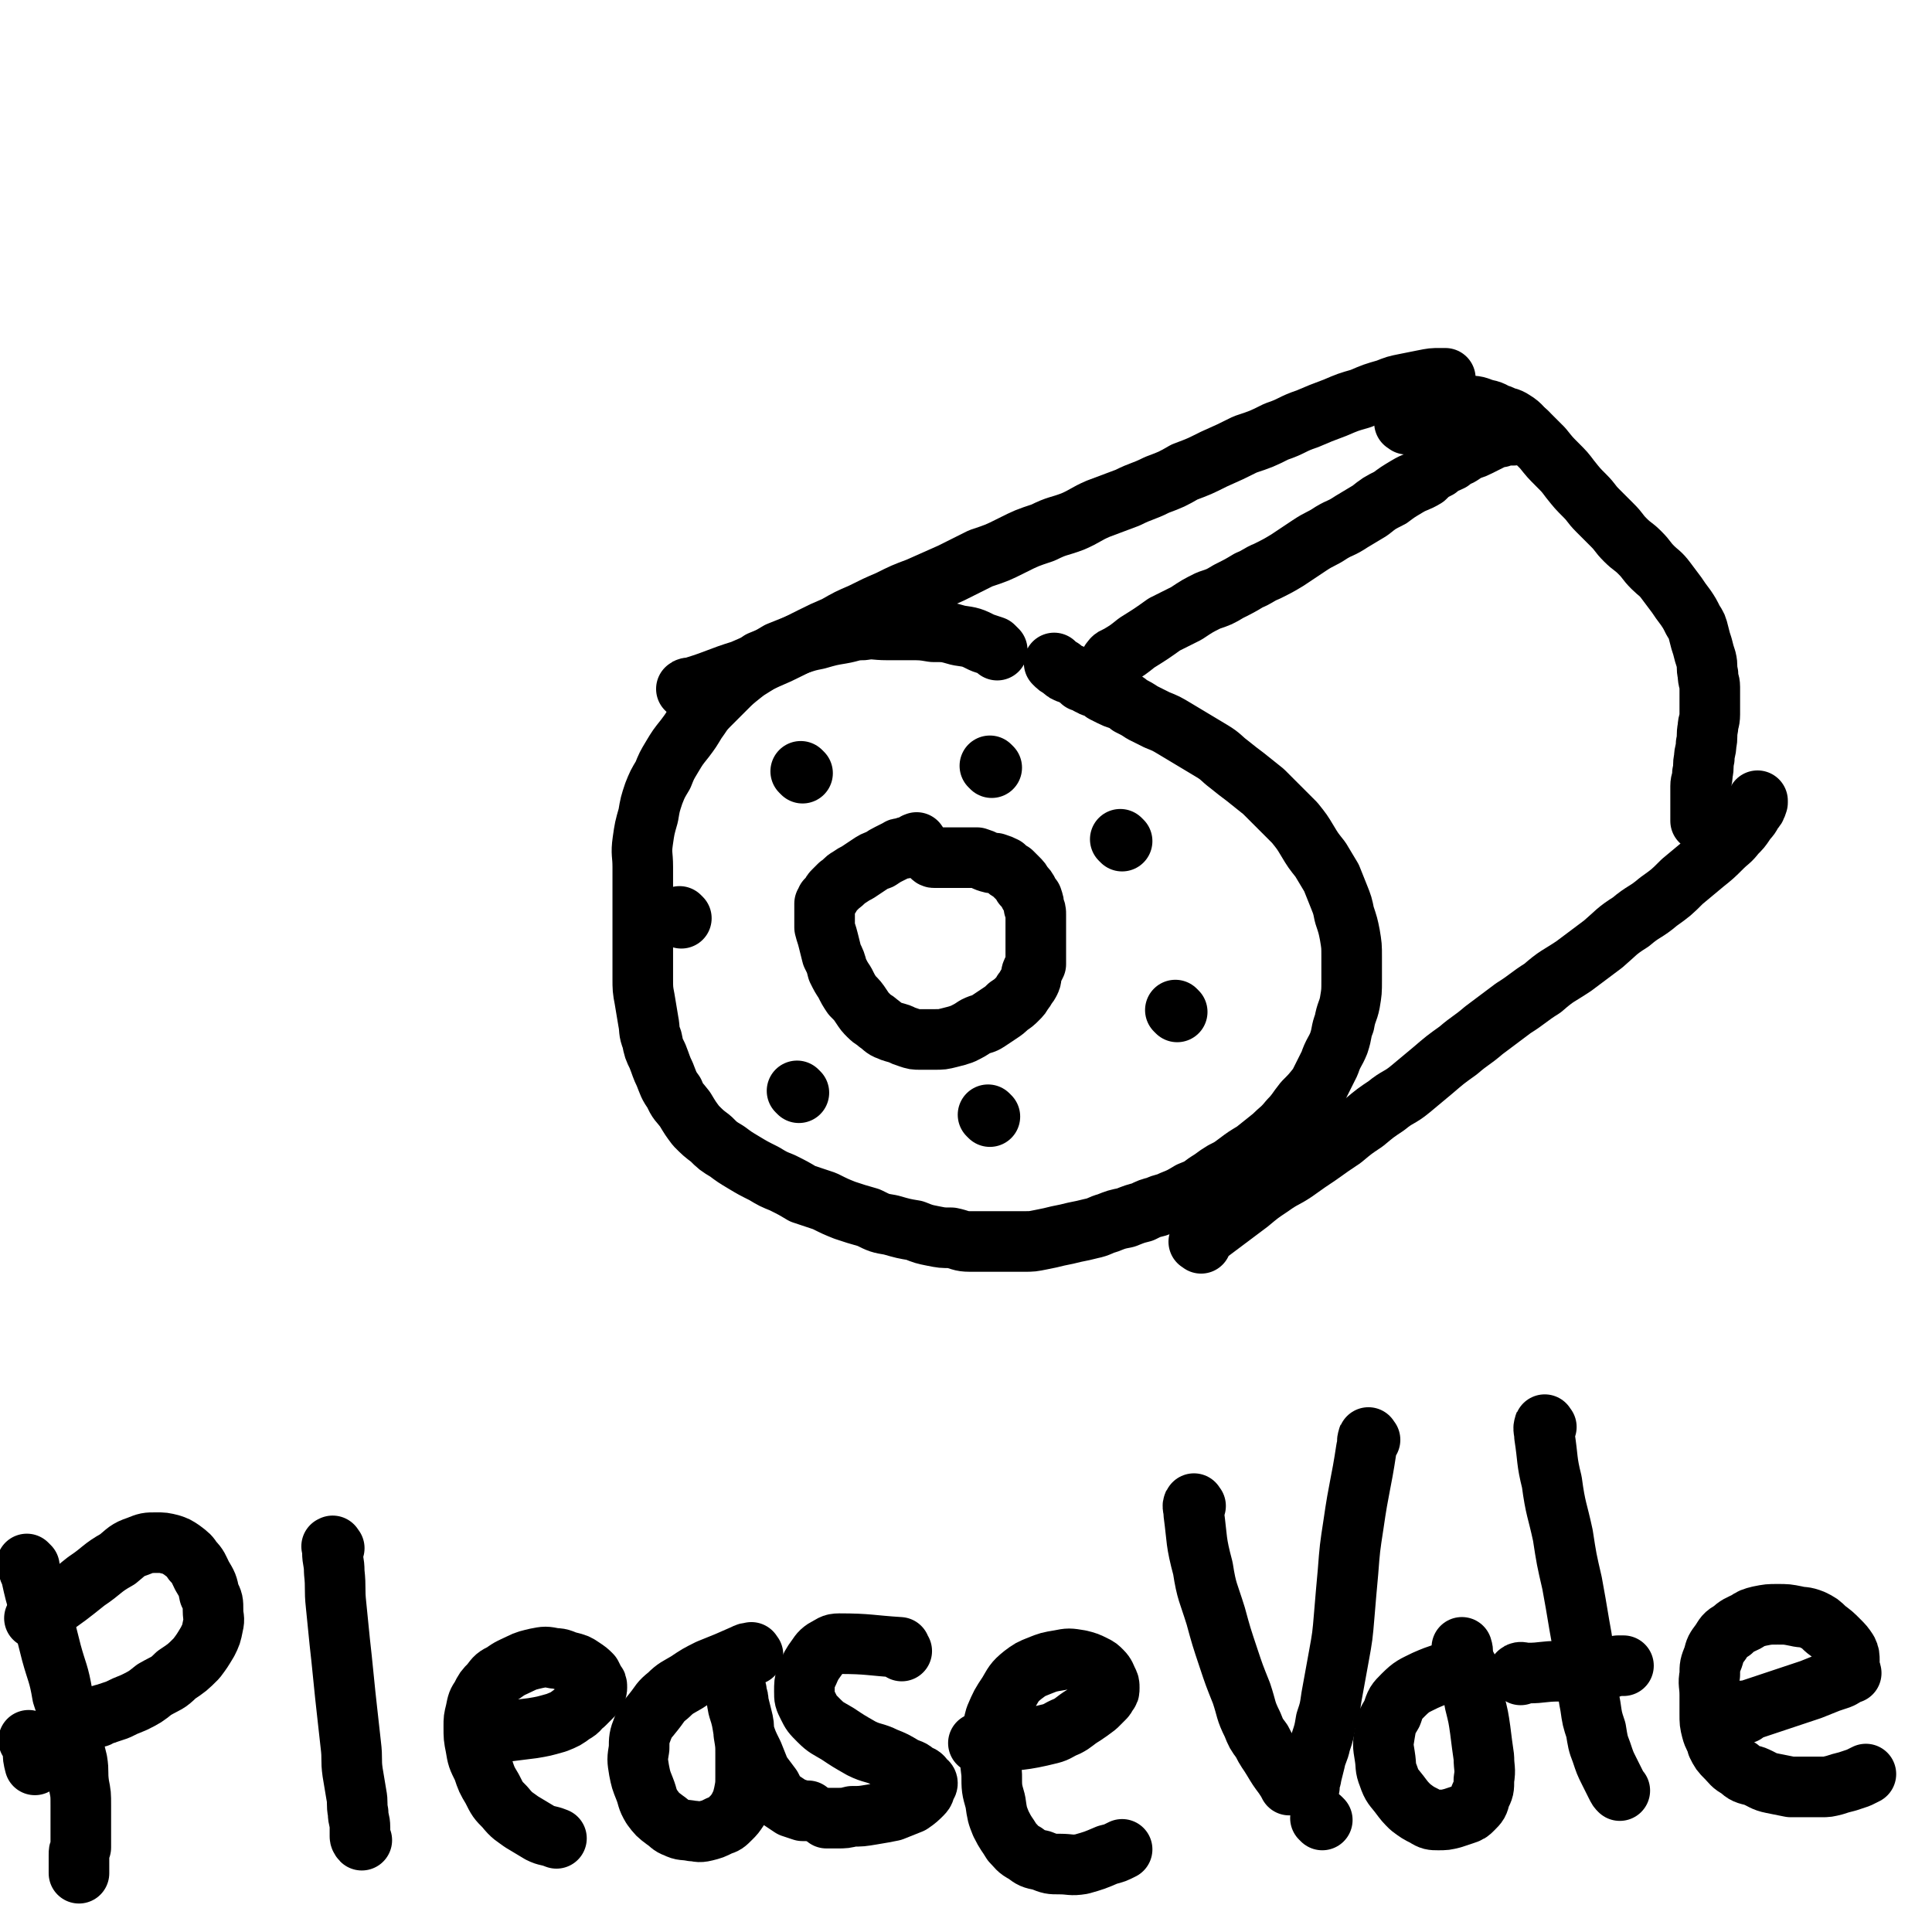
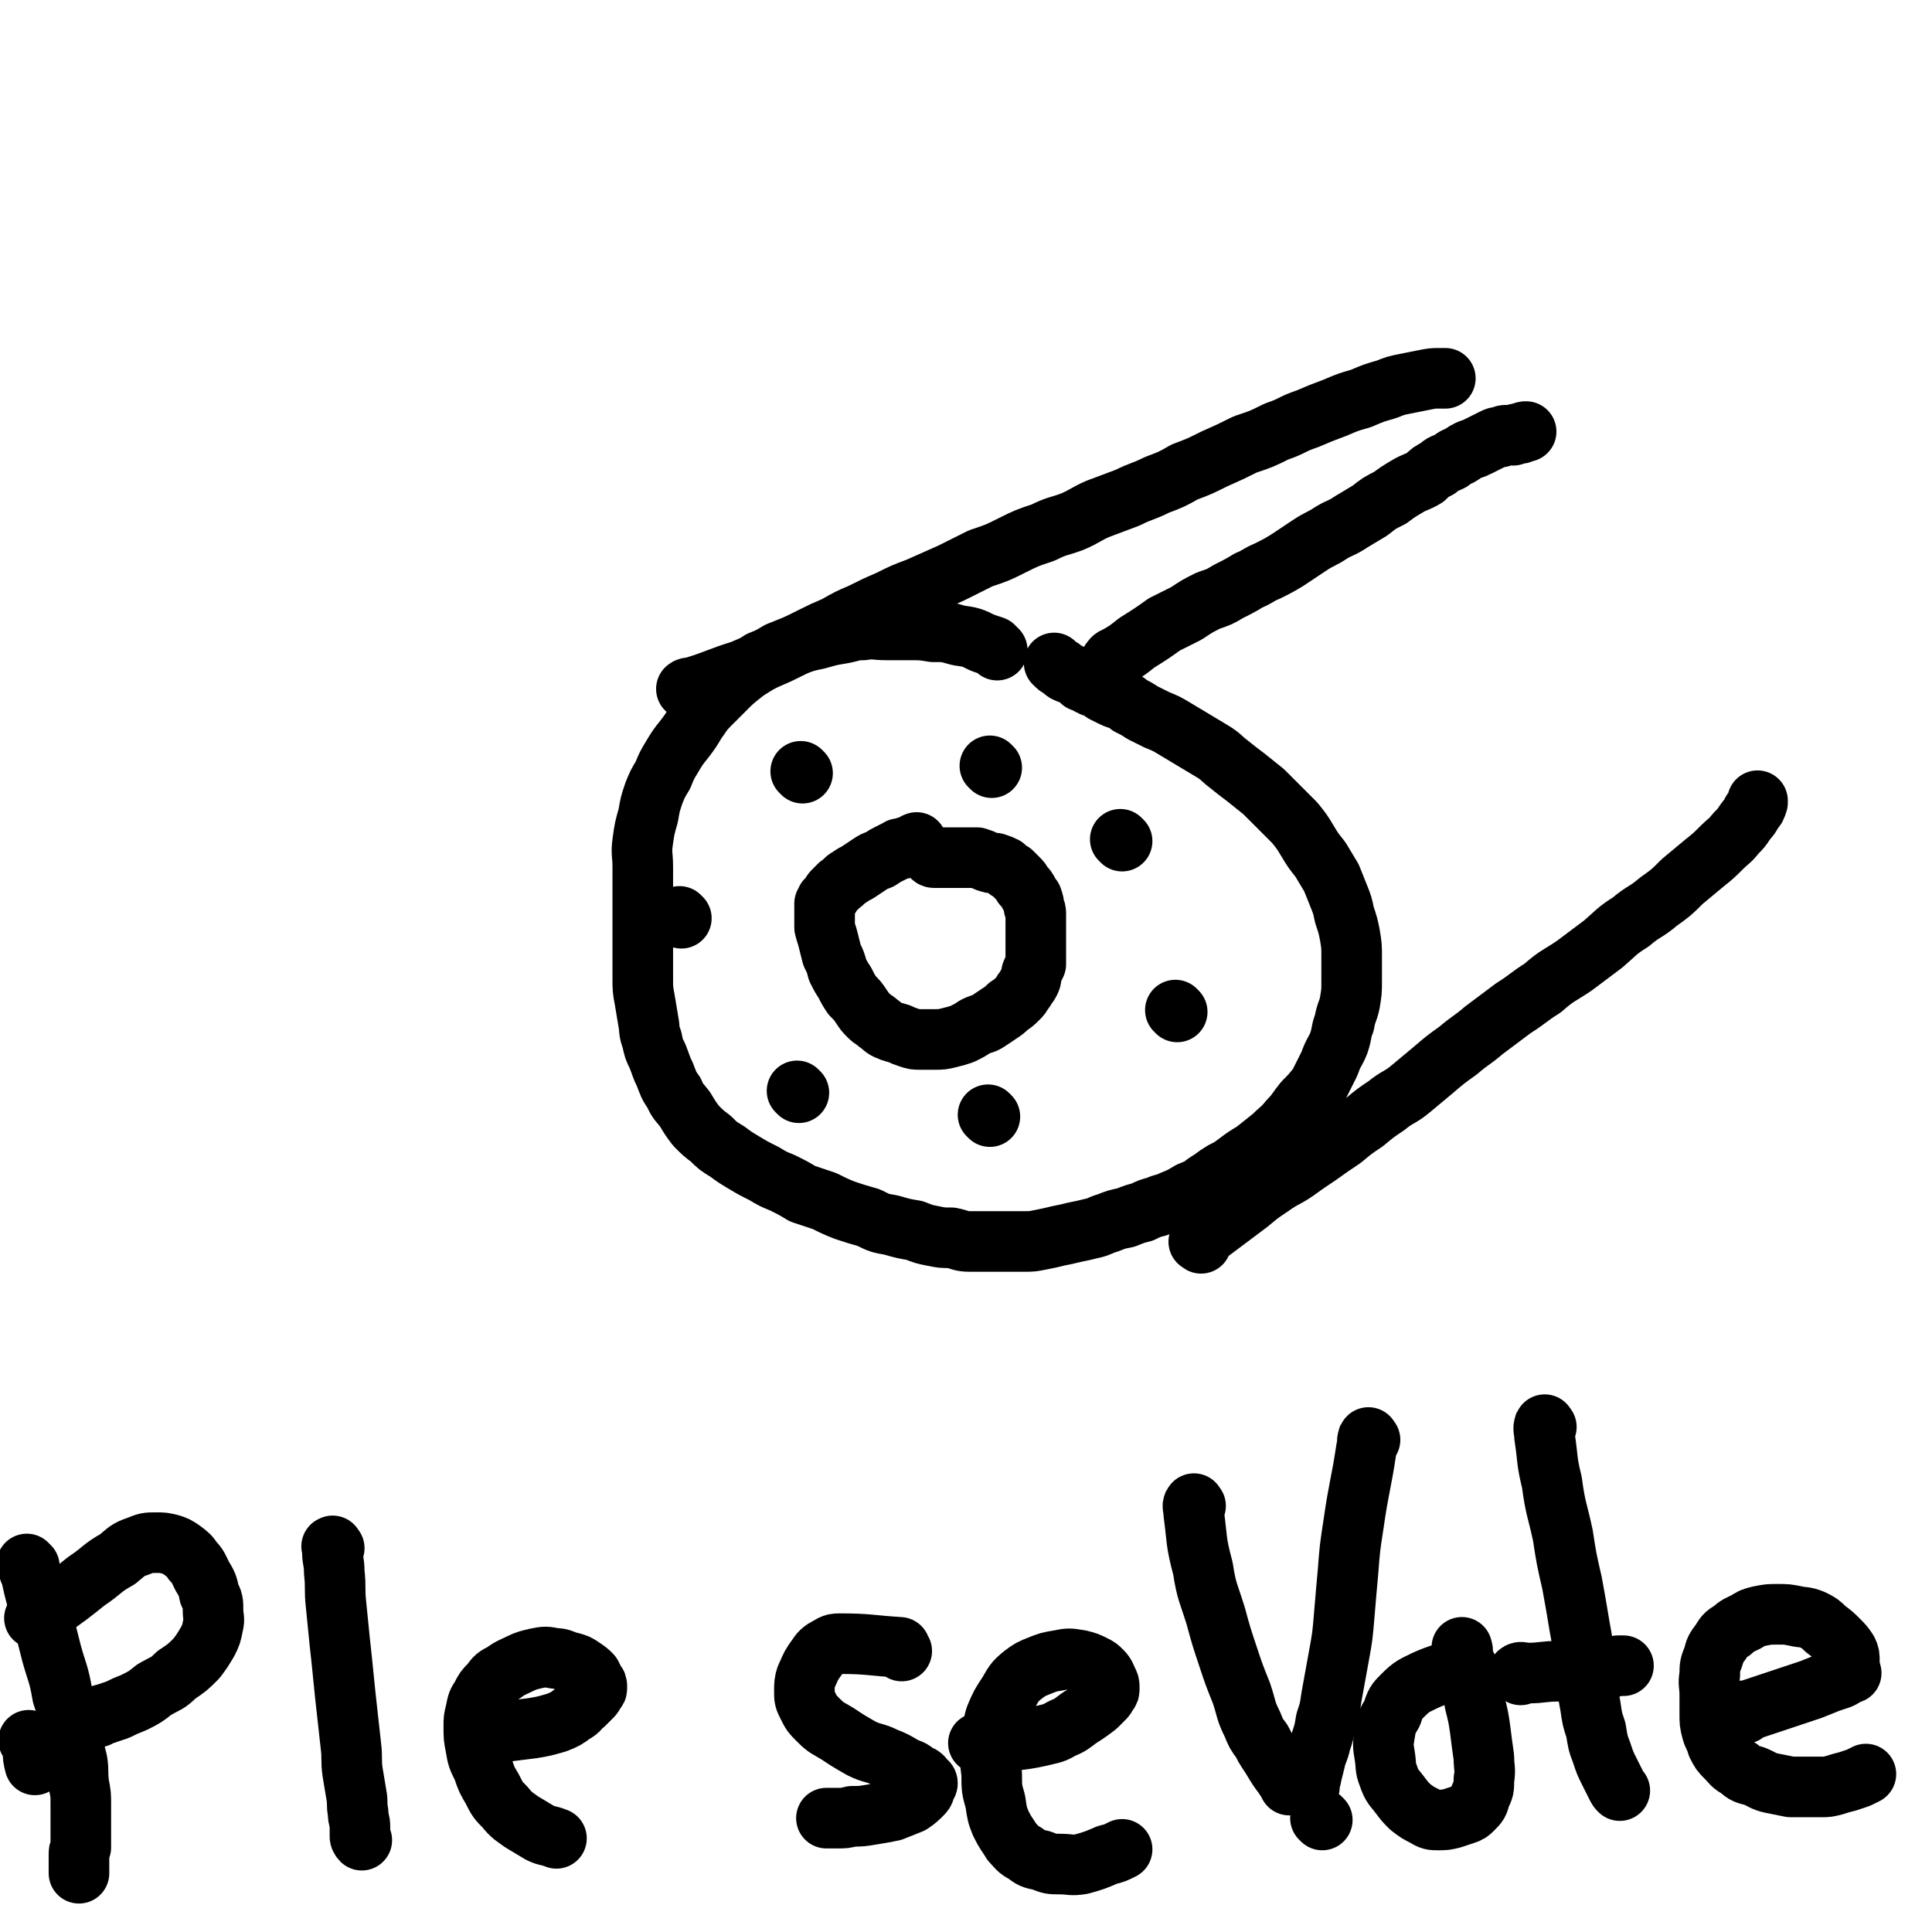
<svg xmlns="http://www.w3.org/2000/svg" viewBox="0 0 1052 1052" version="1.1">
  <g fill="none" stroke="#000000" stroke-width="33" stroke-linecap="round" stroke-linejoin="round">
    <path d="M543,354c-1,-1 -1,-1 -1,-1 -1,-1 -1,-1 -1,-1 -3,-1 -3,-1 -6,-2 -6,-3 -6,-3 -13,-4 -7,-2 -7,-2 -14,-2 -6,-1 -6,-1 -13,-1 -6,0 -6,0 -12,0 -7,0 -7,-1 -13,0 -6,0 -6,1 -12,2 -6,1 -6,1 -13,3 -5,1 -5,1 -11,3 -5,2 -5,2 -10,4 -5,3 -5,3 -10,5 -5,4 -5,3 -10,7 -5,4 -5,4 -9,8 -5,5 -5,5 -9,9 -4,4 -4,5 -7,9 -3,5 -3,5 -6,9 -4,5 -4,5 -7,10 -3,5 -3,5 -5,10 -3,5 -3,5 -5,10 -2,6 -2,6 -3,12 -2,7 -2,7 -3,14 -1,7 0,7 0,14 0,6 0,6 0,13 0,6 0,6 0,12 0,6 0,6 0,12 0,6 0,6 0,12 0,6 0,6 0,12 0,5 0,6 1,11 1,6 1,6 2,12 1,5 0,5 2,10 1,5 1,5 3,9 2,5 2,6 4,10 2,5 2,6 5,10 2,5 3,5 6,9 3,5 3,5 6,9 4,4 4,4 8,7 4,4 4,4 9,7 4,3 4,3 9,6 5,3 5,3 11,6 5,3 5,3 10,5 6,3 6,3 11,6 6,2 6,2 12,4 6,3 6,3 11,5 6,2 6,2 13,4 6,3 6,3 12,4 7,2 7,2 13,3 5,2 5,2 10,3 5,1 5,1 10,1 5,1 5,2 10,2 5,0 5,0 10,0 5,0 5,0 10,0 5,0 5,0 10,0 4,0 4,0 9,-1 5,-1 5,-1 9,-2 5,-1 5,-1 9,-2 5,-1 5,-1 9,-2 5,-1 5,-2 9,-3 5,-2 5,-2 10,-3 5,-2 5,-2 9,-3 4,-2 4,-2 8,-3 4,-2 4,-1 8,-3 5,-2 5,-2 10,-5 5,-2 5,-2 9,-5 5,-3 4,-3 9,-6 4,-2 4,-2 8,-5 4,-3 4,-3 9,-6 5,-4 5,-4 10,-8 4,-4 5,-4 9,-9 4,-4 4,-5 8,-10 4,-4 4,-4 8,-9 3,-6 3,-6 6,-12 2,-6 3,-6 5,-11 2,-6 1,-6 3,-11 1,-6 2,-6 3,-11 1,-6 1,-6 1,-12 0,-7 0,-7 0,-13 0,-6 0,-6 -1,-12 -1,-5 -1,-5 -3,-11 -1,-5 -1,-5 -3,-10 -2,-5 -2,-5 -4,-10 -3,-5 -3,-5 -6,-10 -4,-5 -4,-5 -7,-10 -3,-5 -3,-5 -7,-10 -4,-4 -4,-4 -8,-8 -5,-5 -5,-5 -9,-9 -5,-4 -5,-4 -10,-8 -4,-3 -4,-3 -9,-7 -4,-3 -4,-4 -9,-7 -5,-3 -5,-3 -10,-6 -5,-3 -5,-3 -10,-6 -5,-3 -5,-3 -10,-5 -4,-2 -4,-2 -8,-4 -3,-2 -3,-2 -7,-4 -2,-2 -2,-2 -5,-3 -3,-1 -3,-1 -5,-2 -2,-1 -2,-1 -4,-2 -1,-1 -1,-1 -2,-2 -2,-1 -2,0 -3,-1 -1,0 -1,0 -2,-1 -1,0 -1,0 -2,-1 -1,0 0,-1 -1,-1 -1,0 -1,0 -2,0 -1,-1 -1,-1 -2,-2 -2,-1 -2,-1 -4,-2 -3,-1 -3,-1 -5,-3 -2,-1 -2,-1 -4,-3 " />
    <path d="M375,376c-1,-1 -2,-1 -1,-1 1,-1 2,0 4,-1 13,-4 13,-5 26,-9 7,-3 7,-3 13,-6 7,-3 7,-3 13,-6 6,-3 6,-3 12,-6 6,-3 6,-3 13,-6 7,-4 7,-4 14,-7 8,-4 8,-4 15,-7 8,-4 8,-4 16,-7 9,-4 9,-4 18,-8 8,-4 8,-4 16,-8 9,-3 9,-3 17,-7 8,-4 8,-4 17,-7 8,-4 8,-3 16,-6 7,-3 7,-4 14,-7 8,-3 8,-3 16,-6 8,-4 8,-3 16,-7 8,-3 8,-3 15,-7 8,-3 8,-3 16,-7 9,-4 9,-4 17,-8 9,-3 9,-3 17,-7 9,-3 8,-4 17,-7 7,-3 7,-3 15,-6 7,-3 7,-3 14,-5 7,-3 7,-3 14,-5 5,-2 5,-2 10,-3 5,-1 5,-1 10,-2 5,-1 5,-1 9,-1 2,0 2,0 3,0 " />
    <path d="M654,677c-1,-1 -2,-1 -1,-1 0,-2 1,-2 3,-3 12,-9 12,-9 24,-18 6,-5 6,-5 12,-9 7,-5 7,-4 13,-8 7,-5 7,-5 13,-9 7,-5 7,-5 13,-9 6,-5 6,-5 12,-9 6,-5 6,-5 12,-9 6,-5 7,-4 13,-9 6,-5 6,-5 12,-10 7,-6 7,-6 14,-11 7,-6 7,-5 14,-11 8,-6 8,-6 16,-12 8,-5 8,-6 16,-11 8,-7 8,-6 17,-12 8,-6 8,-6 16,-12 7,-6 7,-7 15,-12 7,-6 8,-5 15,-11 7,-5 7,-5 13,-11 6,-5 6,-5 12,-10 5,-4 5,-4 10,-9 3,-3 4,-3 7,-7 3,-3 3,-3 5,-6 2,-3 3,-3 4,-6 2,-2 2,-2 3,-5 0,-1 0,-1 0,-1 " />
-     <path d="M766,231c-1,-1 -2,-1 -1,-1 0,-1 0,-1 1,-1 4,-1 4,-1 8,-2 7,-2 7,-3 14,-4 6,-2 6,-2 12,-2 5,0 5,1 9,2 5,1 4,2 8,3 4,2 4,1 7,3 5,3 4,4 8,7 4,4 4,4 8,8 4,5 4,5 8,9 4,4 4,4 7,8 4,5 4,5 8,9 4,4 3,4 7,8 4,4 4,4 8,8 4,4 3,4 7,8 4,4 4,3 8,7 4,4 3,4 7,8 3,3 4,3 7,7 3,4 3,4 6,8 2,3 2,3 5,7 2,3 2,3 4,7 2,3 2,3 3,7 1,4 1,4 2,7 1,4 1,4 2,7 1,4 0,4 1,8 0,4 1,4 1,7 0,4 0,4 0,7 0,4 0,4 0,8 0,4 -1,4 -1,7 -1,5 0,5 -1,9 0,4 -1,4 -1,8 -1,4 0,4 -1,8 0,4 -1,4 -1,7 0,4 0,4 0,7 0,3 0,3 0,6 0,2 0,2 0,4 0,1 0,1 0,2 " />
    <path d="M500,460c-1,-1 -1,-2 -1,-1 -1,0 -1,0 -1,1 -1,1 -1,1 -1,1 -2,0 -2,0 -3,0 -1,0 -1,1 -2,1 -1,0 -1,0 -2,0 -1,0 -1,1 -2,1 -2,1 -2,1 -4,2 -2,1 -2,1 -5,3 -3,1 -3,1 -6,3 -3,2 -3,2 -6,4 -2,1 -2,1 -5,3 -2,1 -2,2 -5,4 -1,1 -1,1 -3,3 -1,1 -1,1 -2,3 -1,1 -1,1 -2,2 0,1 0,1 -1,2 0,2 0,2 0,4 0,2 0,2 0,4 0,2 0,3 0,5 1,4 1,3 2,7 1,4 1,4 2,8 2,4 2,4 3,8 2,4 2,4 4,7 2,4 2,4 4,7 3,3 3,3 5,6 2,3 2,3 4,5 3,3 3,2 5,4 3,2 3,3 6,4 2,1 3,1 6,2 2,1 2,1 5,2 3,1 3,1 6,1 4,0 4,0 8,0 4,0 4,0 8,-1 4,-1 4,-1 7,-2 4,-2 4,-2 7,-4 4,-2 4,-1 7,-3 3,-2 3,-2 6,-4 3,-2 3,-2 5,-4 3,-2 3,-2 5,-4 2,-2 2,-2 3,-4 1,-1 1,-1 2,-3 1,-1 1,-1 2,-3 1,-2 0,-3 1,-5 1,-2 1,-2 2,-4 0,-2 0,-2 0,-5 0,-2 0,-2 0,-5 0,-3 0,-3 0,-6 0,-2 0,-2 0,-5 0,-3 0,-3 0,-6 0,-2 0,-2 -1,-4 0,-2 0,-2 -1,-5 -1,-1 -1,-1 -2,-3 -1,-2 -1,-2 -3,-4 -1,-2 -1,-2 -3,-4 -1,-1 -1,-1 -3,-3 -2,-1 -2,-1 -4,-3 -2,-1 -2,-1 -5,-2 -2,0 -2,0 -5,-1 -2,-1 -2,-1 -5,-2 -2,0 -2,0 -5,0 -2,0 -2,0 -5,0 -2,0 -2,0 -5,0 -1,0 -1,0 -3,0 -3,0 -3,0 -5,0 -1,0 -1,0 -2,-1 " />
    <path d="M540,418c-1,-1 -1,-1 -1,-1 " />
    <path d="M611,458c-1,-1 -1,-1 -1,-1 " />
    <path d="M641,551c-1,-1 -1,-1 -1,-1 " />
    <path d="M539,608c-1,-1 -1,-1 -1,-1 " />
    <path d="M435,595c-1,-1 -1,-1 -1,-1 " />
    <path d="M371,500c-1,-1 -1,-1 -1,-1 " />
    <path d="M437,421c-1,-1 -1,-1 -1,-1 " />
    <path d="M17,949c-1,-1 -2,-2 -1,-1 0,0 1,0 2,2 0,1 0,1 0,3 0,4 0,4 1,8 " />
    <path d="M16,853c-1,-1 -2,-2 -1,-1 0,2 1,3 2,6 2,9 2,9 5,19 3,11 3,11 6,23 3,11 4,11 6,23 3,9 3,9 5,19 1,9 1,9 3,17 1,6 0,6 1,13 1,5 1,5 1,11 0,4 0,4 0,9 0,4 0,4 0,8 0,3 0,3 0,6 -1,2 -1,2 -1,4 0,2 0,2 0,4 0,2 0,2 0,3 0,1 0,1 0,2 0,0 0,0 0,1 0,0 0,0 0,0 " />
    <path d="M20,882c-1,-1 -2,-1 -1,-1 0,-1 0,0 1,0 4,-2 4,-2 7,-5 10,-7 10,-7 20,-15 9,-6 8,-7 17,-12 5,-4 5,-5 11,-7 5,-2 5,-2 10,-2 4,0 4,0 8,1 3,1 3,1 6,3 4,3 4,3 6,6 3,3 3,4 5,8 3,5 3,5 4,10 2,4 2,4 2,9 0,4 1,4 0,8 -1,5 -1,5 -3,9 -3,5 -3,5 -6,9 -5,5 -5,5 -11,9 -5,5 -5,4 -12,8 -5,4 -5,4 -11,7 -5,2 -5,2 -9,4 -3,1 -3,1 -6,2 -2,1 -2,0 -3,1 -1,0 -1,1 -2,1 " />
    <path d="M182,843c-1,-1 -1,-2 -1,-1 -1,0 0,0 0,1 0,1 0,1 0,2 0,5 1,5 1,11 1,9 0,9 1,18 1,10 1,10 2,20 1,9 1,9 2,19 1,10 1,10 2,19 1,9 1,9 2,18 1,8 0,8 1,15 1,6 1,6 2,12 1,5 0,5 1,10 0,4 1,4 1,8 0,2 0,2 0,5 0,1 1,2 1,2 " />
    <path d="M261,945c-1,-1 -2,-1 -1,-1 0,-1 0,0 1,0 6,0 7,0 13,-1 8,-1 8,-1 16,-2 6,-1 6,-1 13,-3 5,-2 5,-2 9,-5 4,-2 3,-3 6,-5 2,-2 2,-2 4,-4 1,-1 1,-1 2,-3 1,-1 1,-1 1,-2 0,-2 0,-2 -1,-3 -1,-2 -1,-2 -2,-4 -2,-2 -2,-2 -5,-4 -3,-2 -3,-2 -7,-3 -4,-1 -4,-2 -8,-2 -5,-1 -5,-1 -10,0 -4,1 -5,1 -9,3 -4,2 -5,2 -9,5 -4,2 -4,2 -7,6 -3,3 -3,3 -5,7 -2,3 -2,3 -3,8 -1,4 -1,4 -1,8 0,6 0,6 1,11 1,6 1,6 4,12 2,6 2,6 5,11 3,6 3,6 7,10 4,5 5,5 9,8 5,3 5,3 10,6 4,2 4,1 9,3 0,0 0,0 0,0 " />
-     <path d="M410,901c-1,-1 -1,-2 -1,-1 -2,0 -2,0 -4,1 -9,4 -9,4 -19,8 -6,3 -6,3 -12,7 -5,3 -6,3 -10,7 -5,4 -4,4 -8,9 -3,4 -4,4 -6,9 -2,5 -2,6 -2,11 -1,6 -1,6 0,12 1,5 1,5 3,10 2,5 1,5 4,10 3,4 3,4 7,7 3,2 3,3 6,4 4,2 4,1 9,2 3,0 3,1 7,0 4,-1 4,-1 8,-3 3,-1 3,-1 6,-4 2,-2 2,-2 4,-5 2,-4 2,-4 3,-8 1,-5 1,-5 1,-10 0,-6 0,-6 0,-12 0,-5 0,-5 -1,-11 0,-5 0,-5 -1,-9 -1,-4 -1,-4 -2,-8 0,-2 0,-2 -1,-5 0,-1 0,-2 0,-1 0,3 0,4 1,9 2,6 2,7 3,13 2,6 2,6 5,12 2,5 2,5 4,10 3,4 3,4 6,8 2,4 2,4 5,7 3,2 3,2 6,4 3,1 3,1 6,2 1,0 1,0 3,0 " />
    <path d="M491,899c-1,-1 -1,-1 -1,-1 -1,-1 0,-1 0,-1 -16,-1 -17,-2 -33,-2 -4,0 -4,1 -8,3 -3,2 -3,3 -6,7 -2,3 -2,4 -4,8 -1,3 -1,4 -1,8 0,4 0,4 2,8 2,4 2,4 6,8 4,4 5,4 10,7 6,4 6,4 13,8 6,3 7,2 13,5 5,2 5,2 10,5 4,2 4,1 7,4 3,1 3,1 5,4 0,0 1,0 1,1 0,1 -1,1 -1,2 -1,2 0,2 -2,4 -2,2 -3,3 -6,5 -5,2 -5,2 -10,4 -5,1 -5,1 -11,2 -6,1 -6,1 -11,1 -4,1 -4,1 -8,1 -2,0 -2,0 -4,0 -1,0 -2,0 -2,0 " />
    <path d="M534,950c-1,-1 -2,-1 -1,-1 2,-1 3,0 6,0 16,-2 17,-1 33,-5 4,-1 4,-2 9,-4 4,-2 4,-3 9,-6 3,-2 3,-2 7,-5 2,-2 2,-2 4,-4 1,-1 1,-1 2,-3 1,-1 1,-1 1,-3 0,-2 0,-2 -1,-4 -1,-2 -1,-3 -3,-5 -2,-2 -2,-2 -4,-3 -4,-2 -4,-2 -8,-3 -6,-1 -6,-1 -11,0 -6,1 -6,1 -11,3 -5,2 -5,2 -9,5 -5,4 -5,5 -8,10 -4,6 -4,6 -7,13 -2,7 -1,7 -2,15 -1,8 -1,8 0,16 0,8 0,8 2,15 1,7 1,7 3,12 3,6 3,5 6,10 3,3 3,4 7,6 4,3 4,3 9,4 5,2 5,2 10,2 6,0 6,1 12,0 7,-2 7,-2 14,-5 4,-1 4,-1 8,-3 " />
    <path d="M651,820c-1,-1 -1,-2 -1,-1 -1,1 0,2 0,5 2,15 1,15 5,30 2,13 3,13 7,26 3,11 3,11 7,23 3,9 3,9 7,19 3,9 2,9 6,17 2,5 2,5 5,9 3,6 3,5 6,10 3,5 3,5 6,9 2,3 2,3 3,5 " />
    <path d="M720,991c-1,-1 -1,-1 -1,-1 " />
    <path d="M746,784c-1,-1 -1,-2 -1,-1 -1,2 0,3 -1,6 -3,20 -4,20 -7,41 -2,13 -2,13 -3,26 -1,11 -1,11 -2,23 -1,12 -1,12 -3,23 -2,11 -2,11 -4,22 -1,7 -1,7 -3,13 -1,6 -1,6 -3,12 -1,5 -2,5 -3,10 -1,4 -1,4 -2,8 0,2 -1,2 -1,4 0,1 0,1 0,2 " />
    <path d="M799,908c-1,-1 -1,-2 -1,-1 -2,0 -2,0 -4,1 -9,4 -9,3 -18,7 -6,3 -7,3 -12,8 -4,4 -4,4 -6,10 -3,5 -3,5 -4,11 -1,6 -1,6 0,12 1,6 0,6 2,11 2,6 3,6 6,10 3,4 3,4 6,7 4,3 4,3 8,5 3,2 4,2 7,2 4,0 4,0 8,-1 3,-1 3,-1 6,-2 3,-1 3,-1 5,-3 3,-3 3,-3 4,-7 2,-4 2,-4 2,-9 1,-6 0,-6 0,-12 -1,-7 -1,-7 -2,-15 -1,-7 -1,-7 -3,-15 -1,-7 -1,-7 -3,-13 -1,-6 -2,-6 -3,-11 -1,-3 0,-3 -1,-6 " />
    <path d="M842,777c-1,-1 -1,-2 -1,-1 -1,2 0,3 0,6 2,13 1,13 4,25 2,15 3,15 6,29 2,13 2,13 5,26 2,11 2,11 4,23 2,11 2,11 3,23 2,11 1,11 3,21 1,7 1,7 3,13 1,6 1,7 3,12 2,6 2,6 4,10 2,4 2,4 4,8 1,2 1,2 2,3 " />
    <path d="M828,912c-1,-1 -2,-1 -1,-1 1,-1 2,0 5,0 8,0 8,-1 17,-1 11,-1 11,0 22,-1 5,0 5,-1 10,-2 1,0 1,0 3,0 " />
    <path d="M950,933c-1,-1 -2,-1 -1,-1 0,-1 0,0 1,0 9,-3 9,-3 18,-6 9,-3 9,-3 18,-6 5,-2 5,-2 10,-4 3,-1 3,-1 6,-2 2,-1 2,-1 3,-2 1,0 0,-1 1,-1 1,0 1,0 2,0 0,-1 -1,-1 -1,-3 0,-2 0,-2 0,-4 0,-2 0,-3 -1,-5 -2,-3 -2,-3 -5,-6 -3,-3 -3,-3 -7,-6 -3,-3 -3,-3 -7,-5 -5,-2 -5,-1 -9,-2 -5,-1 -5,-1 -10,-1 -5,0 -5,0 -10,1 -4,1 -4,1 -7,3 -4,2 -5,2 -8,5 -4,2 -4,3 -6,6 -3,4 -3,4 -4,8 -2,5 -2,5 -2,10 -1,5 0,5 0,11 0,5 0,5 0,10 0,5 0,5 1,9 1,4 2,4 3,8 2,4 2,4 5,7 3,3 3,4 7,6 3,3 4,3 8,4 5,2 5,3 10,4 5,1 5,1 10,2 4,0 4,0 9,0 4,0 4,0 8,0 3,0 3,0 7,-1 3,-1 3,-1 7,-2 3,-1 3,-1 6,-2 2,-1 2,-1 4,-2 0,0 0,0 0,0 " />
    <path d="M606,361c-1,-1 -2,-1 -1,-1 1,-2 2,-2 4,-3 5,-3 5,-3 10,-7 8,-5 8,-5 15,-10 6,-3 6,-3 12,-6 6,-4 6,-4 12,-7 6,-2 6,-2 11,-5 6,-3 6,-3 11,-6 5,-2 5,-3 10,-5 6,-3 6,-3 11,-6 6,-4 6,-4 12,-8 6,-4 6,-3 12,-7 5,-3 5,-2 11,-6 5,-3 5,-3 10,-6 5,-4 5,-4 11,-7 4,-3 4,-3 9,-6 5,-3 5,-2 10,-5 3,-3 3,-3 7,-5 3,-3 3,-2 7,-4 2,-2 3,-2 5,-3 3,-2 3,-2 5,-3 3,-1 3,-1 5,-2 2,-1 2,-1 4,-2 2,-1 2,-1 4,-2 2,-1 2,-1 4,-1 2,-1 2,-1 3,-1 2,0 2,0 4,0 2,-1 2,-1 4,-1 2,-1 2,-1 3,-1 " />
  </g>
</svg>